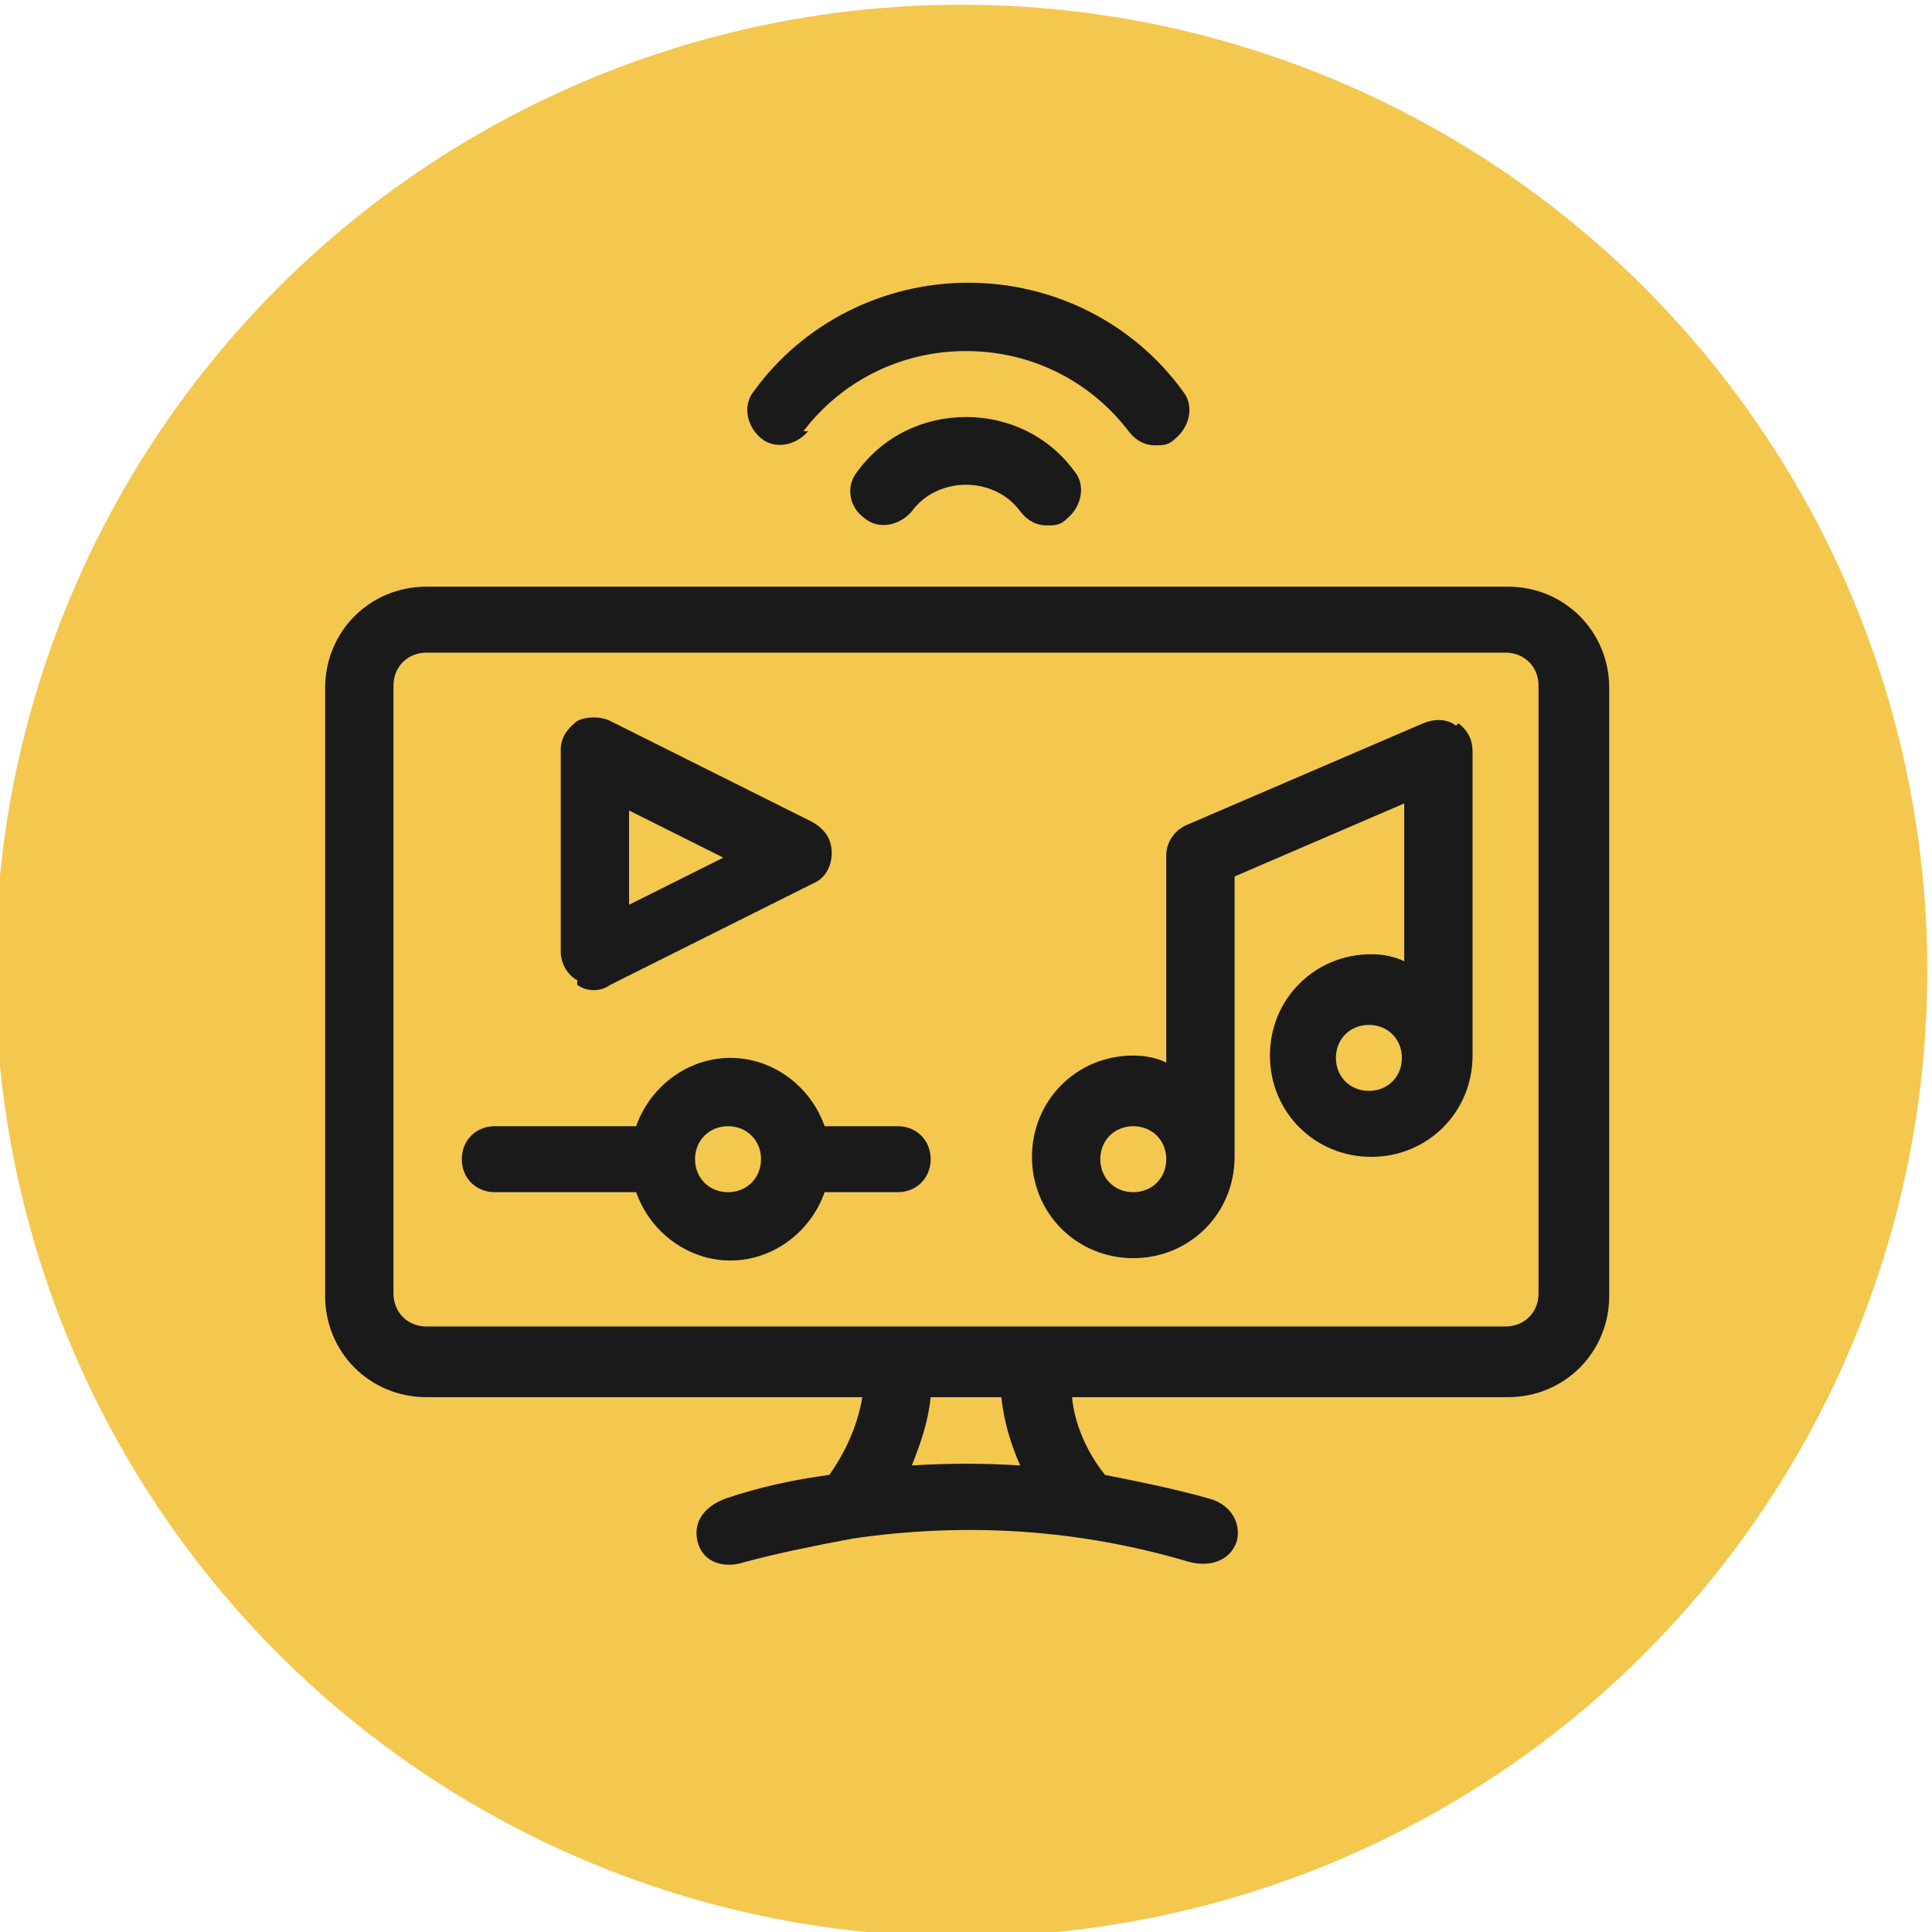
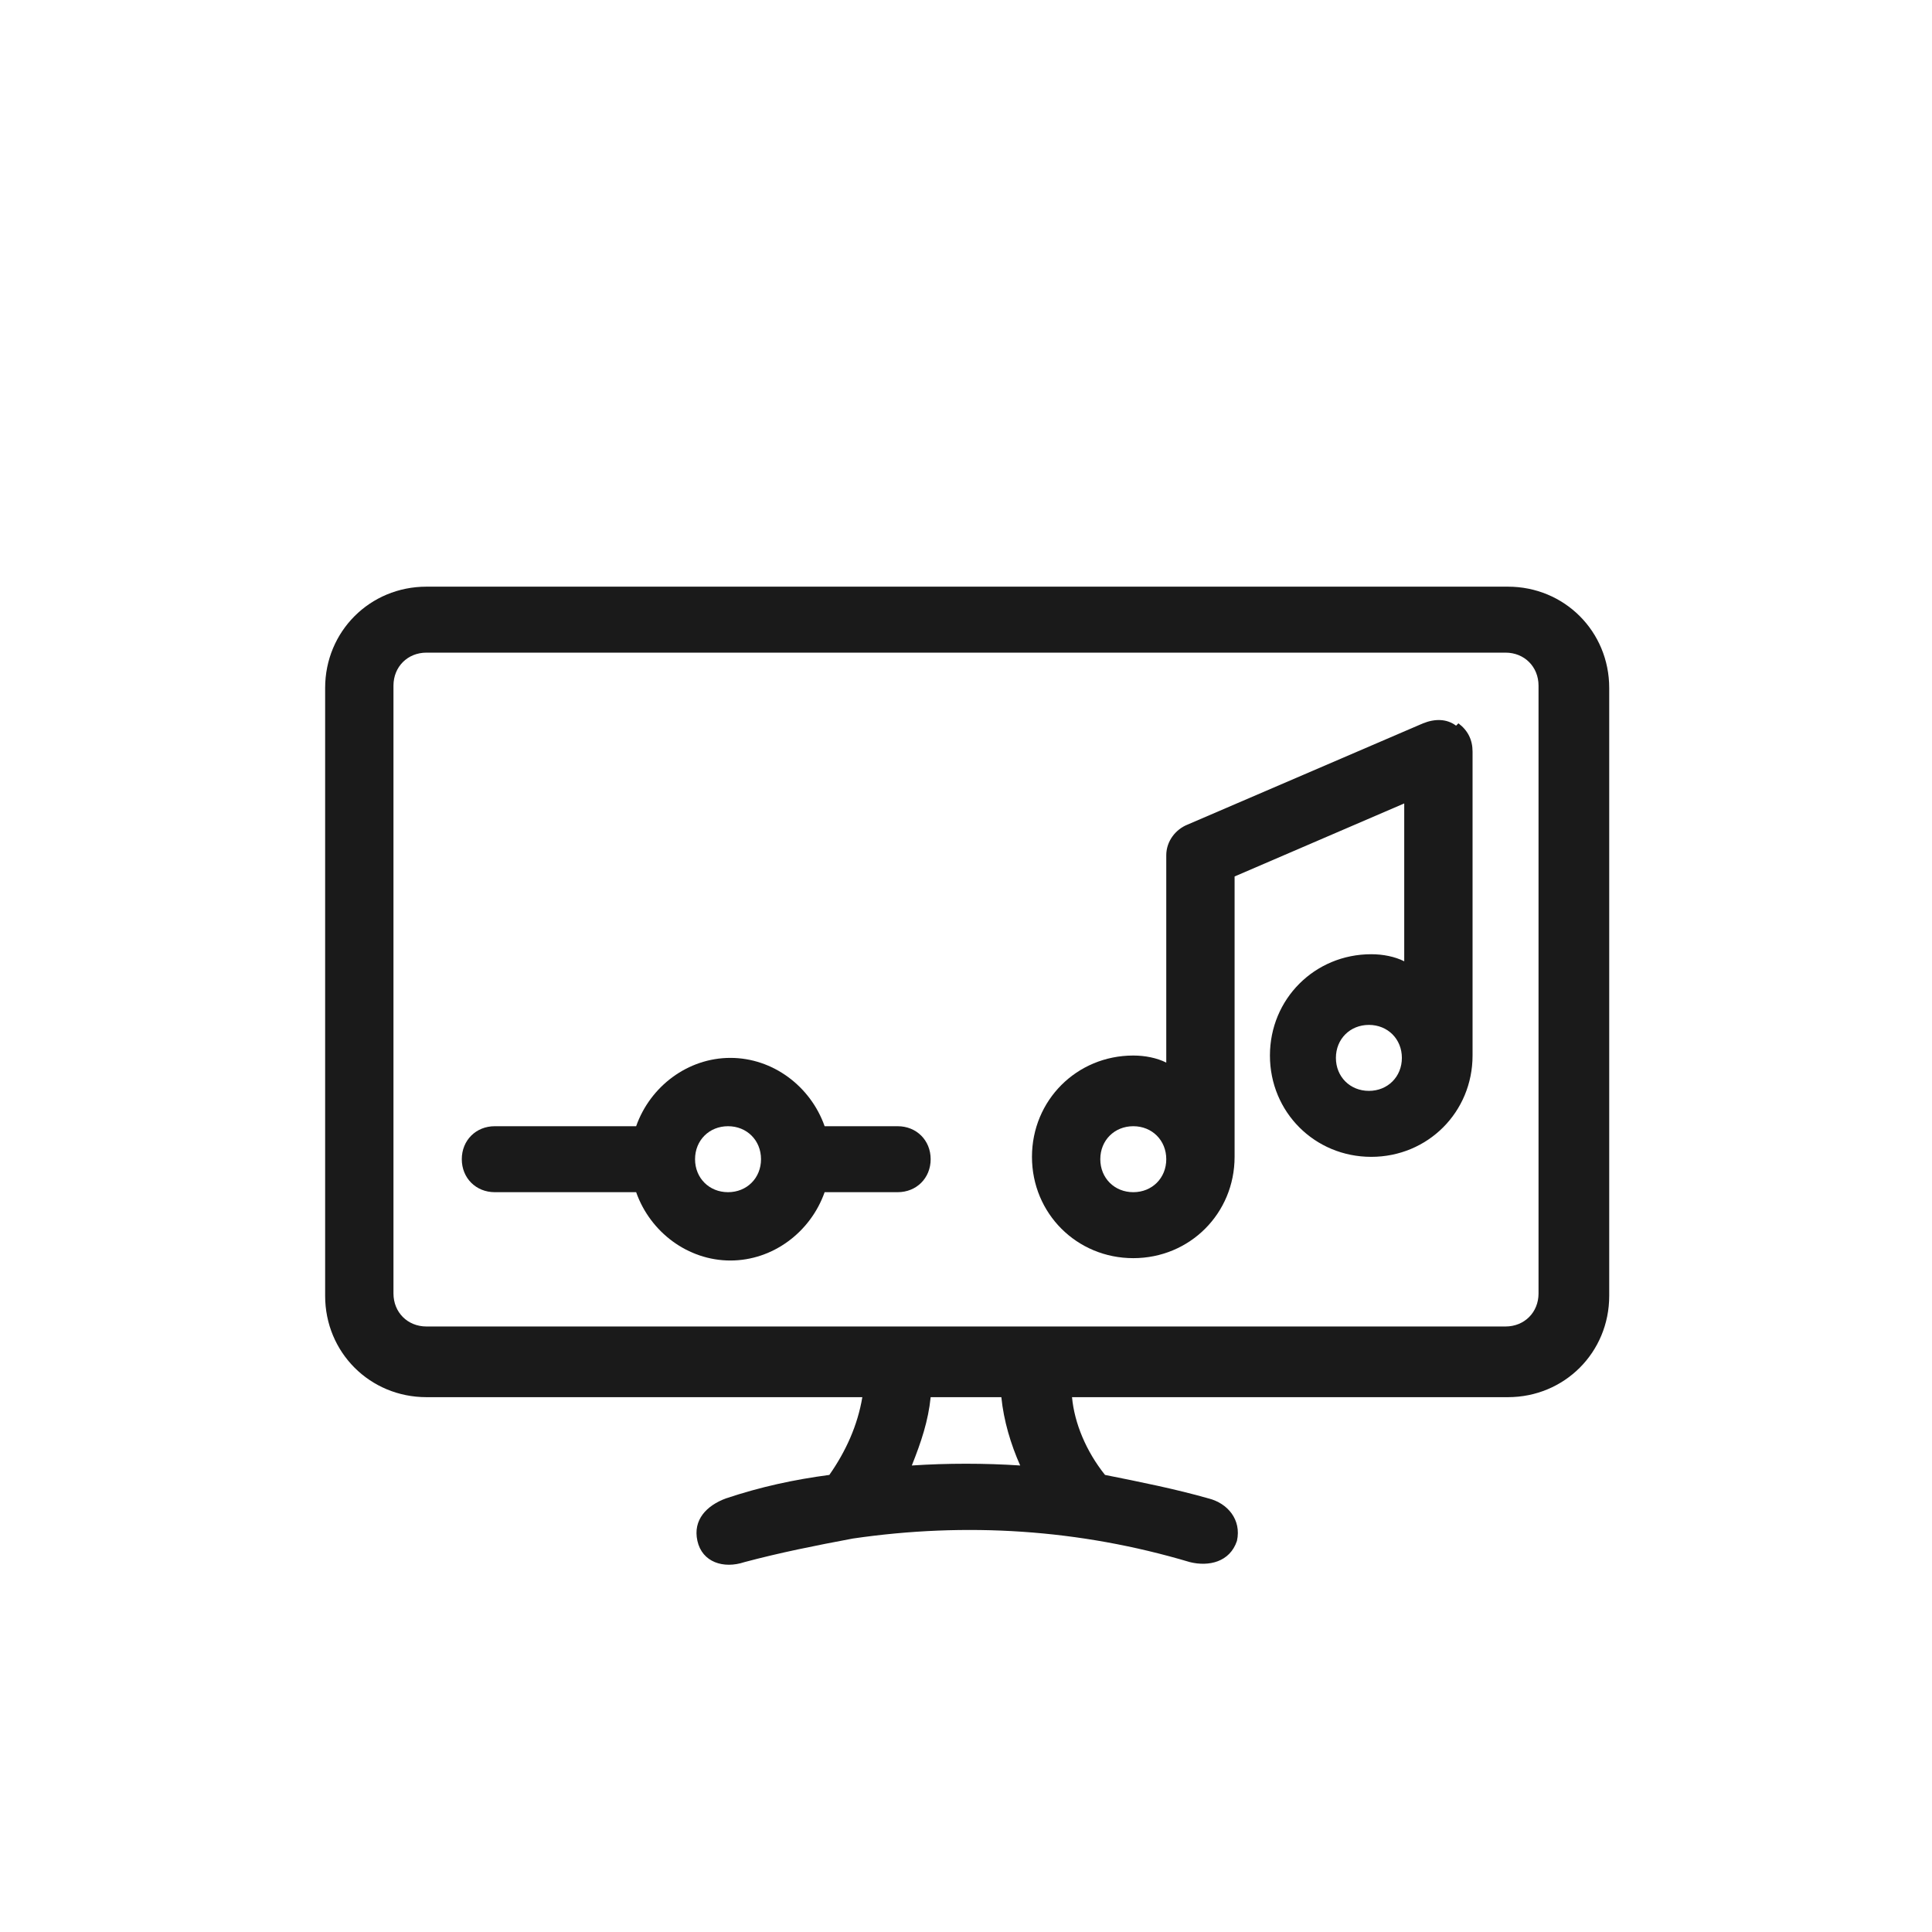
<svg xmlns="http://www.w3.org/2000/svg" id="Layer_1" width="82" height="82" viewBox="0 0 82 82">
  <defs>
    <style>      .st0 {        fill: #f4c74e;      }      .st1 {        fill: #1a1a1a;      }    </style>
  </defs>
-   <circle class="st0" cx="40.8" cy="41.2" r="41" />
  <g>
    <path class="st1" d="M63.8,24.9H18.1c-2.4,0-4.3,1.9-4.3,4.3v25.8c0,2.4,1.9,4.3,4.3,4.3h18.5c-.2,1.2-.7,2.3-1.4,3.3-1.5.2-2.9.5-4.4,1-.8.3-1.4.9-1.2,1.8.2.9,1.1,1.2,2,.9,1.5-.4,3-.7,4.6-1,4.8-.7,9.6-.4,14.3,1,.8.2,1.7,0,2-.9.2-.9-.4-1.6-1.2-1.8-1.4-.4-2.9-.7-4.4-1-.8-1-1.3-2.2-1.4-3.3h18.5c2.4,0,4.3-1.9,4.3-4.3v-25.8c0-2.4-1.9-4.3-4.3-4.3ZM38.7,62.2c.4-1,.7-1.9.8-2.9h3c.1,1,.4,2,.8,2.9-1.5-.1-3.1-.1-4.6,0ZM65.3,54.9c0,.8-.6,1.4-1.4,1.4H18.1c-.8,0-1.4-.6-1.4-1.4v-25.8c0-.8.6-1.4,1.4-1.4h45.8c.8,0,1.4.6,1.4,1.4v25.8Z" />
-     <path class="st1" d="M24.5,41.8c.4.3,1,.3,1.4,0l8.6-4.3c.5-.2.8-.7.8-1.3s-.3-1-.8-1.3l-8.6-4.3c-.4-.2-1-.2-1.4,0-.4.3-.7.7-.7,1.2v8.6c0,.5.3,1,.7,1.2ZM26.7,34.4l4,2-4,2v-4Z" />
    <path class="st1" d="M61.8,30.8c-.4-.3-.9-.3-1.4-.1l-10,4.3c-.5.2-.9.7-.9,1.3v8.8c-.4-.2-.9-.3-1.4-.3-2.4,0-4.3,1.9-4.3,4.3s1.9,4.3,4.3,4.3,4.3-1.9,4.3-4.3v-11.9l7.2-3.1v6.7c-.4-.2-.9-.3-1.4-.3-2.4,0-4.3,1.9-4.3,4.3s1.9,4.3,4.3,4.3,4.3-1.9,4.3-4.3v-12.9c0-.5-.2-.9-.6-1.2ZM48.1,50.6c-.8,0-1.4-.6-1.4-1.4s.6-1.4,1.4-1.4,1.4.6,1.4,1.4-.6,1.4-1.4,1.4ZM58.1,46.3c-.8,0-1.4-.6-1.4-1.4s.6-1.4,1.4-1.4,1.4.6,1.4,1.4-.6,1.4-1.4,1.4Z" />
    <path class="st1" d="M38.1,47.8h-3.1c-.6-1.7-2.2-2.9-4-2.9s-3.4,1.2-4,2.9h-6c-.8,0-1.4.6-1.4,1.4s.6,1.4,1.4,1.4h6c.6,1.7,2.2,2.9,4,2.9s3.4-1.2,4-2.9h3.1c.8,0,1.4-.6,1.4-1.4s-.6-1.4-1.4-1.4ZM30.9,50.6c-.8,0-1.4-.6-1.4-1.4s.6-1.4,1.4-1.4,1.4.6,1.4,1.4-.6,1.4-1.4,1.4Z" />
-     <path class="st1" d="M41,17.7c-1.8,0-3.5.8-4.6,2.3-.5.6-.4,1.5.3,2,.6.5,1.5.3,2-.3,1.1-1.5,3.5-1.5,4.6,0,.3.4.7.6,1.1.6s.6,0,.9-.3c.6-.5.8-1.4.3-2-1.1-1.5-2.8-2.3-4.6-2.3Z" />
-     <path class="st1" d="M34.1,18.3c1.6-2.1,4.1-3.4,6.9-3.4s5.3,1.3,6.9,3.4c.3.4.7.6,1.1.6s.6,0,.9-.3c.6-.5.8-1.4.3-2-2.1-2.9-5.5-4.6-9.1-4.6s-7,1.7-9.1,4.6c-.5.6-.3,1.5.3,2,.6.5,1.5.3,2-.3Z" />
  </g>
</svg>